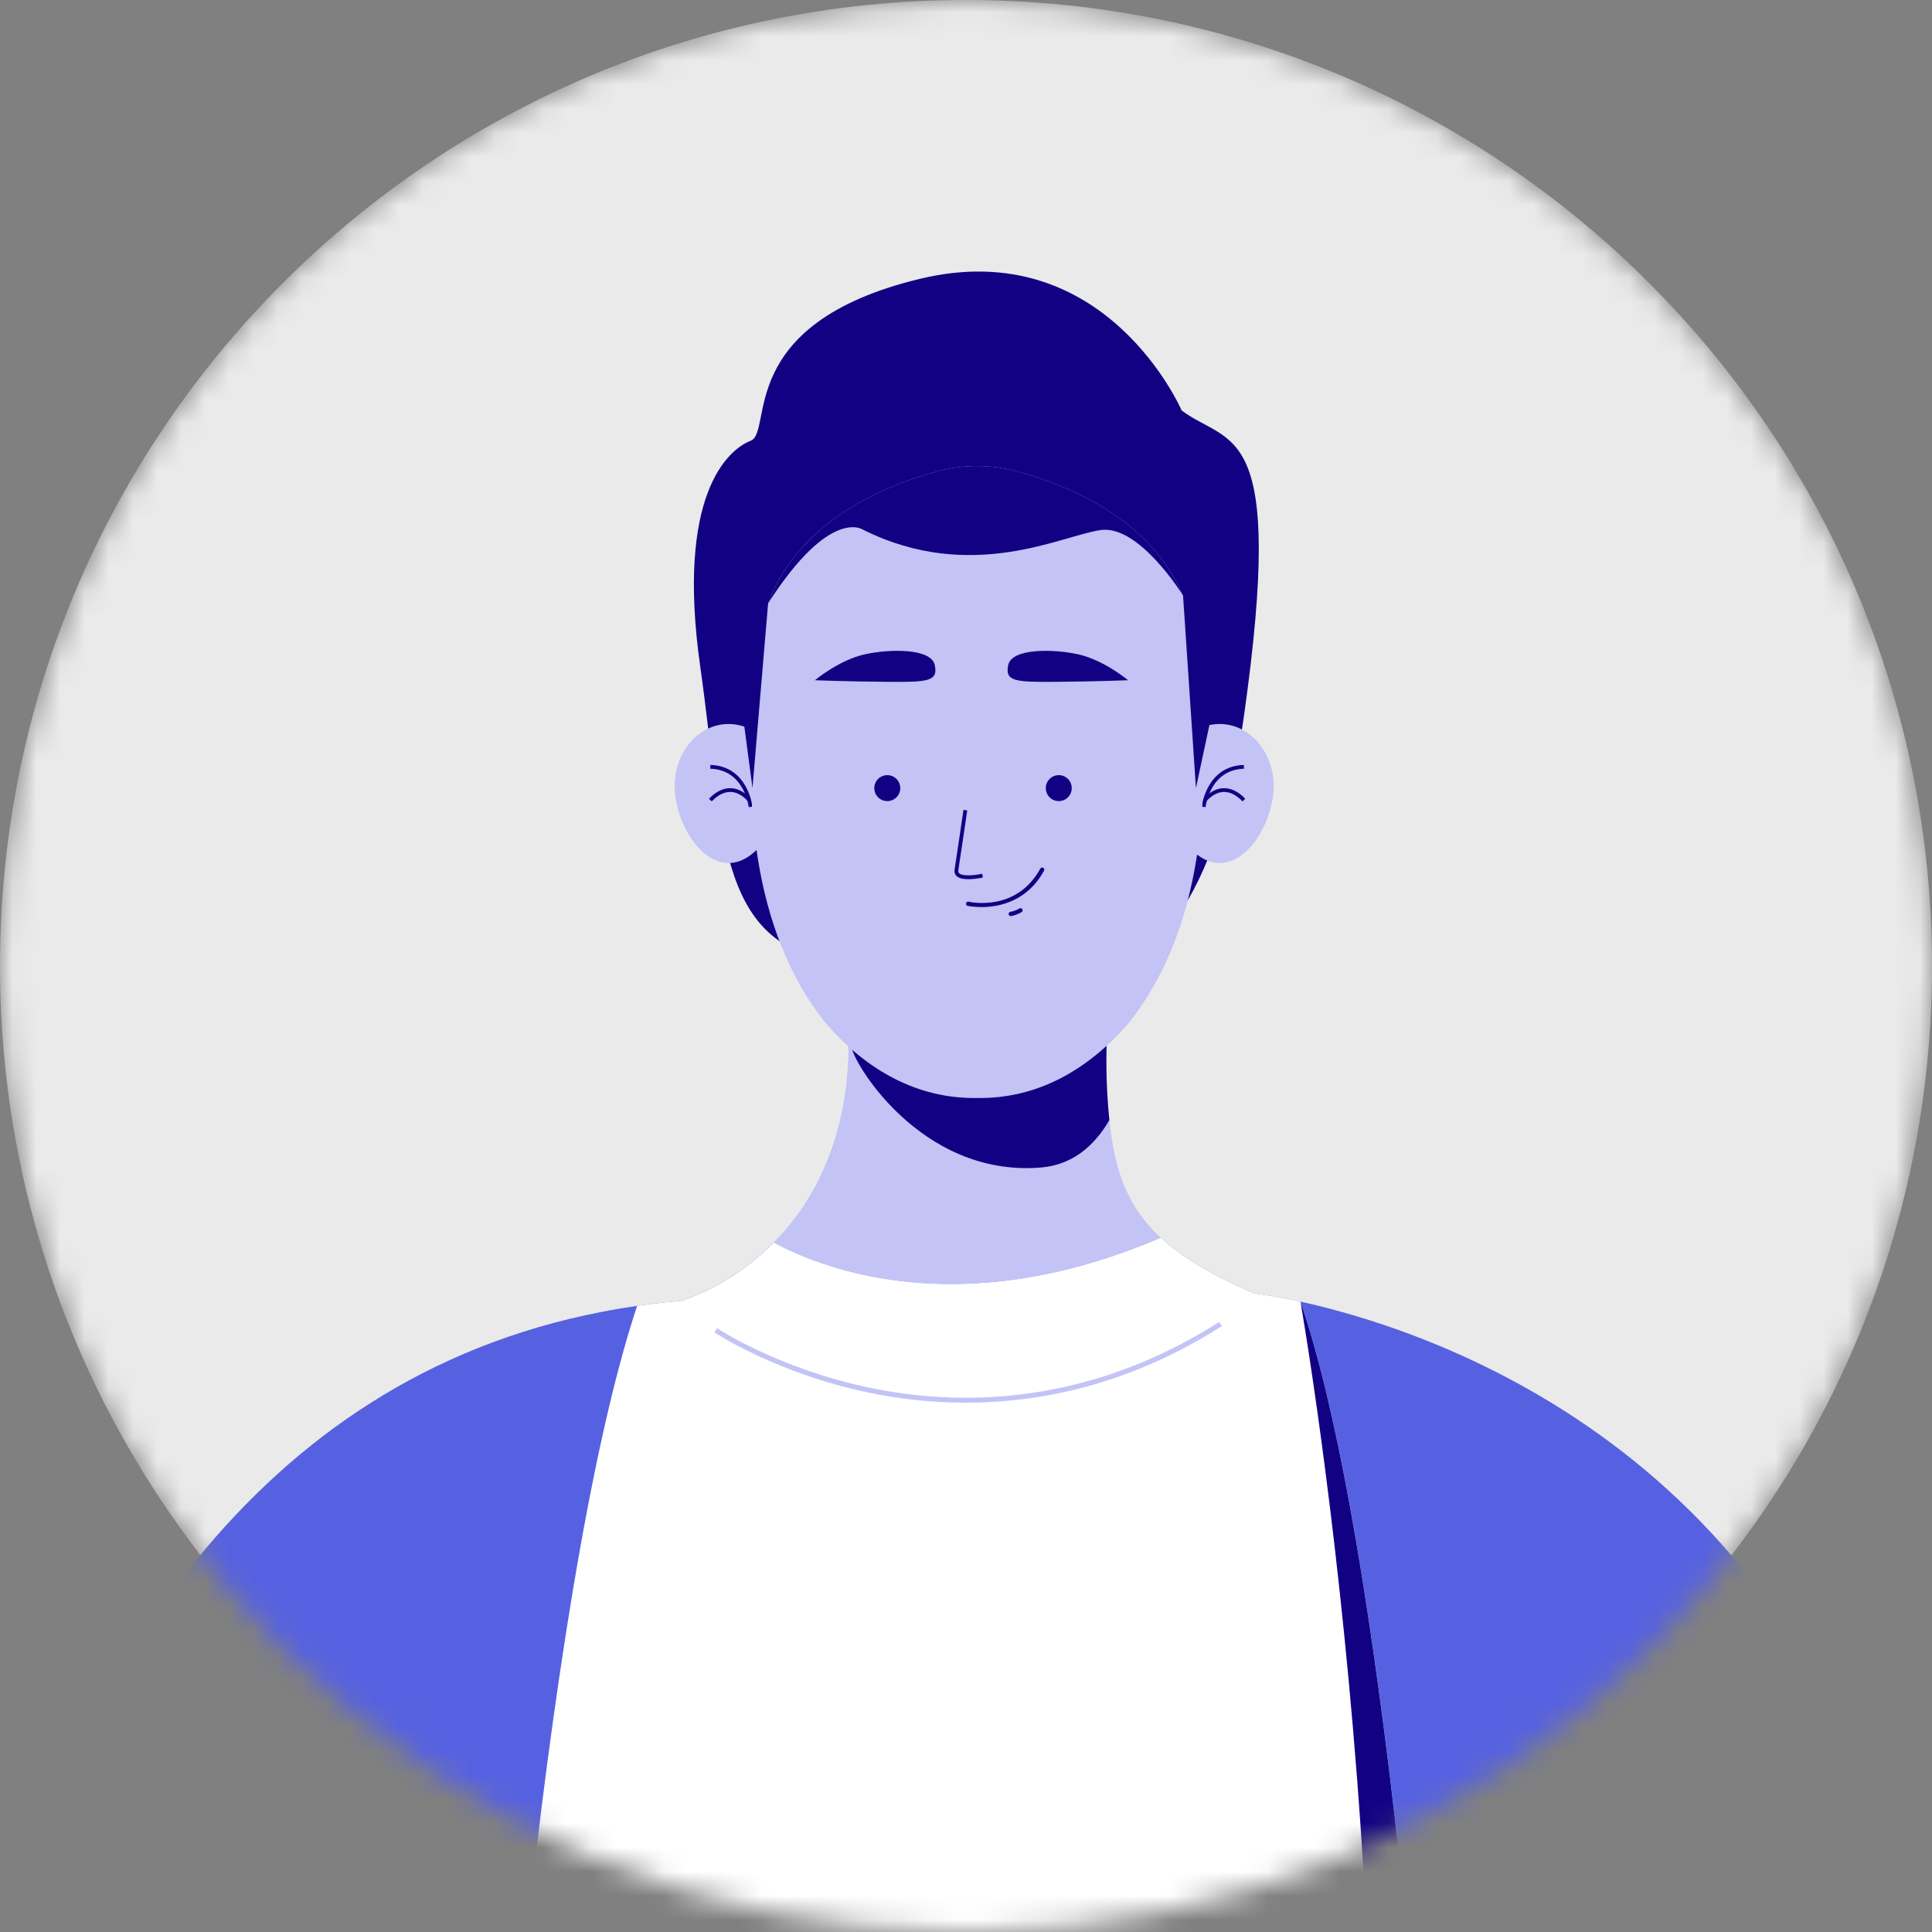
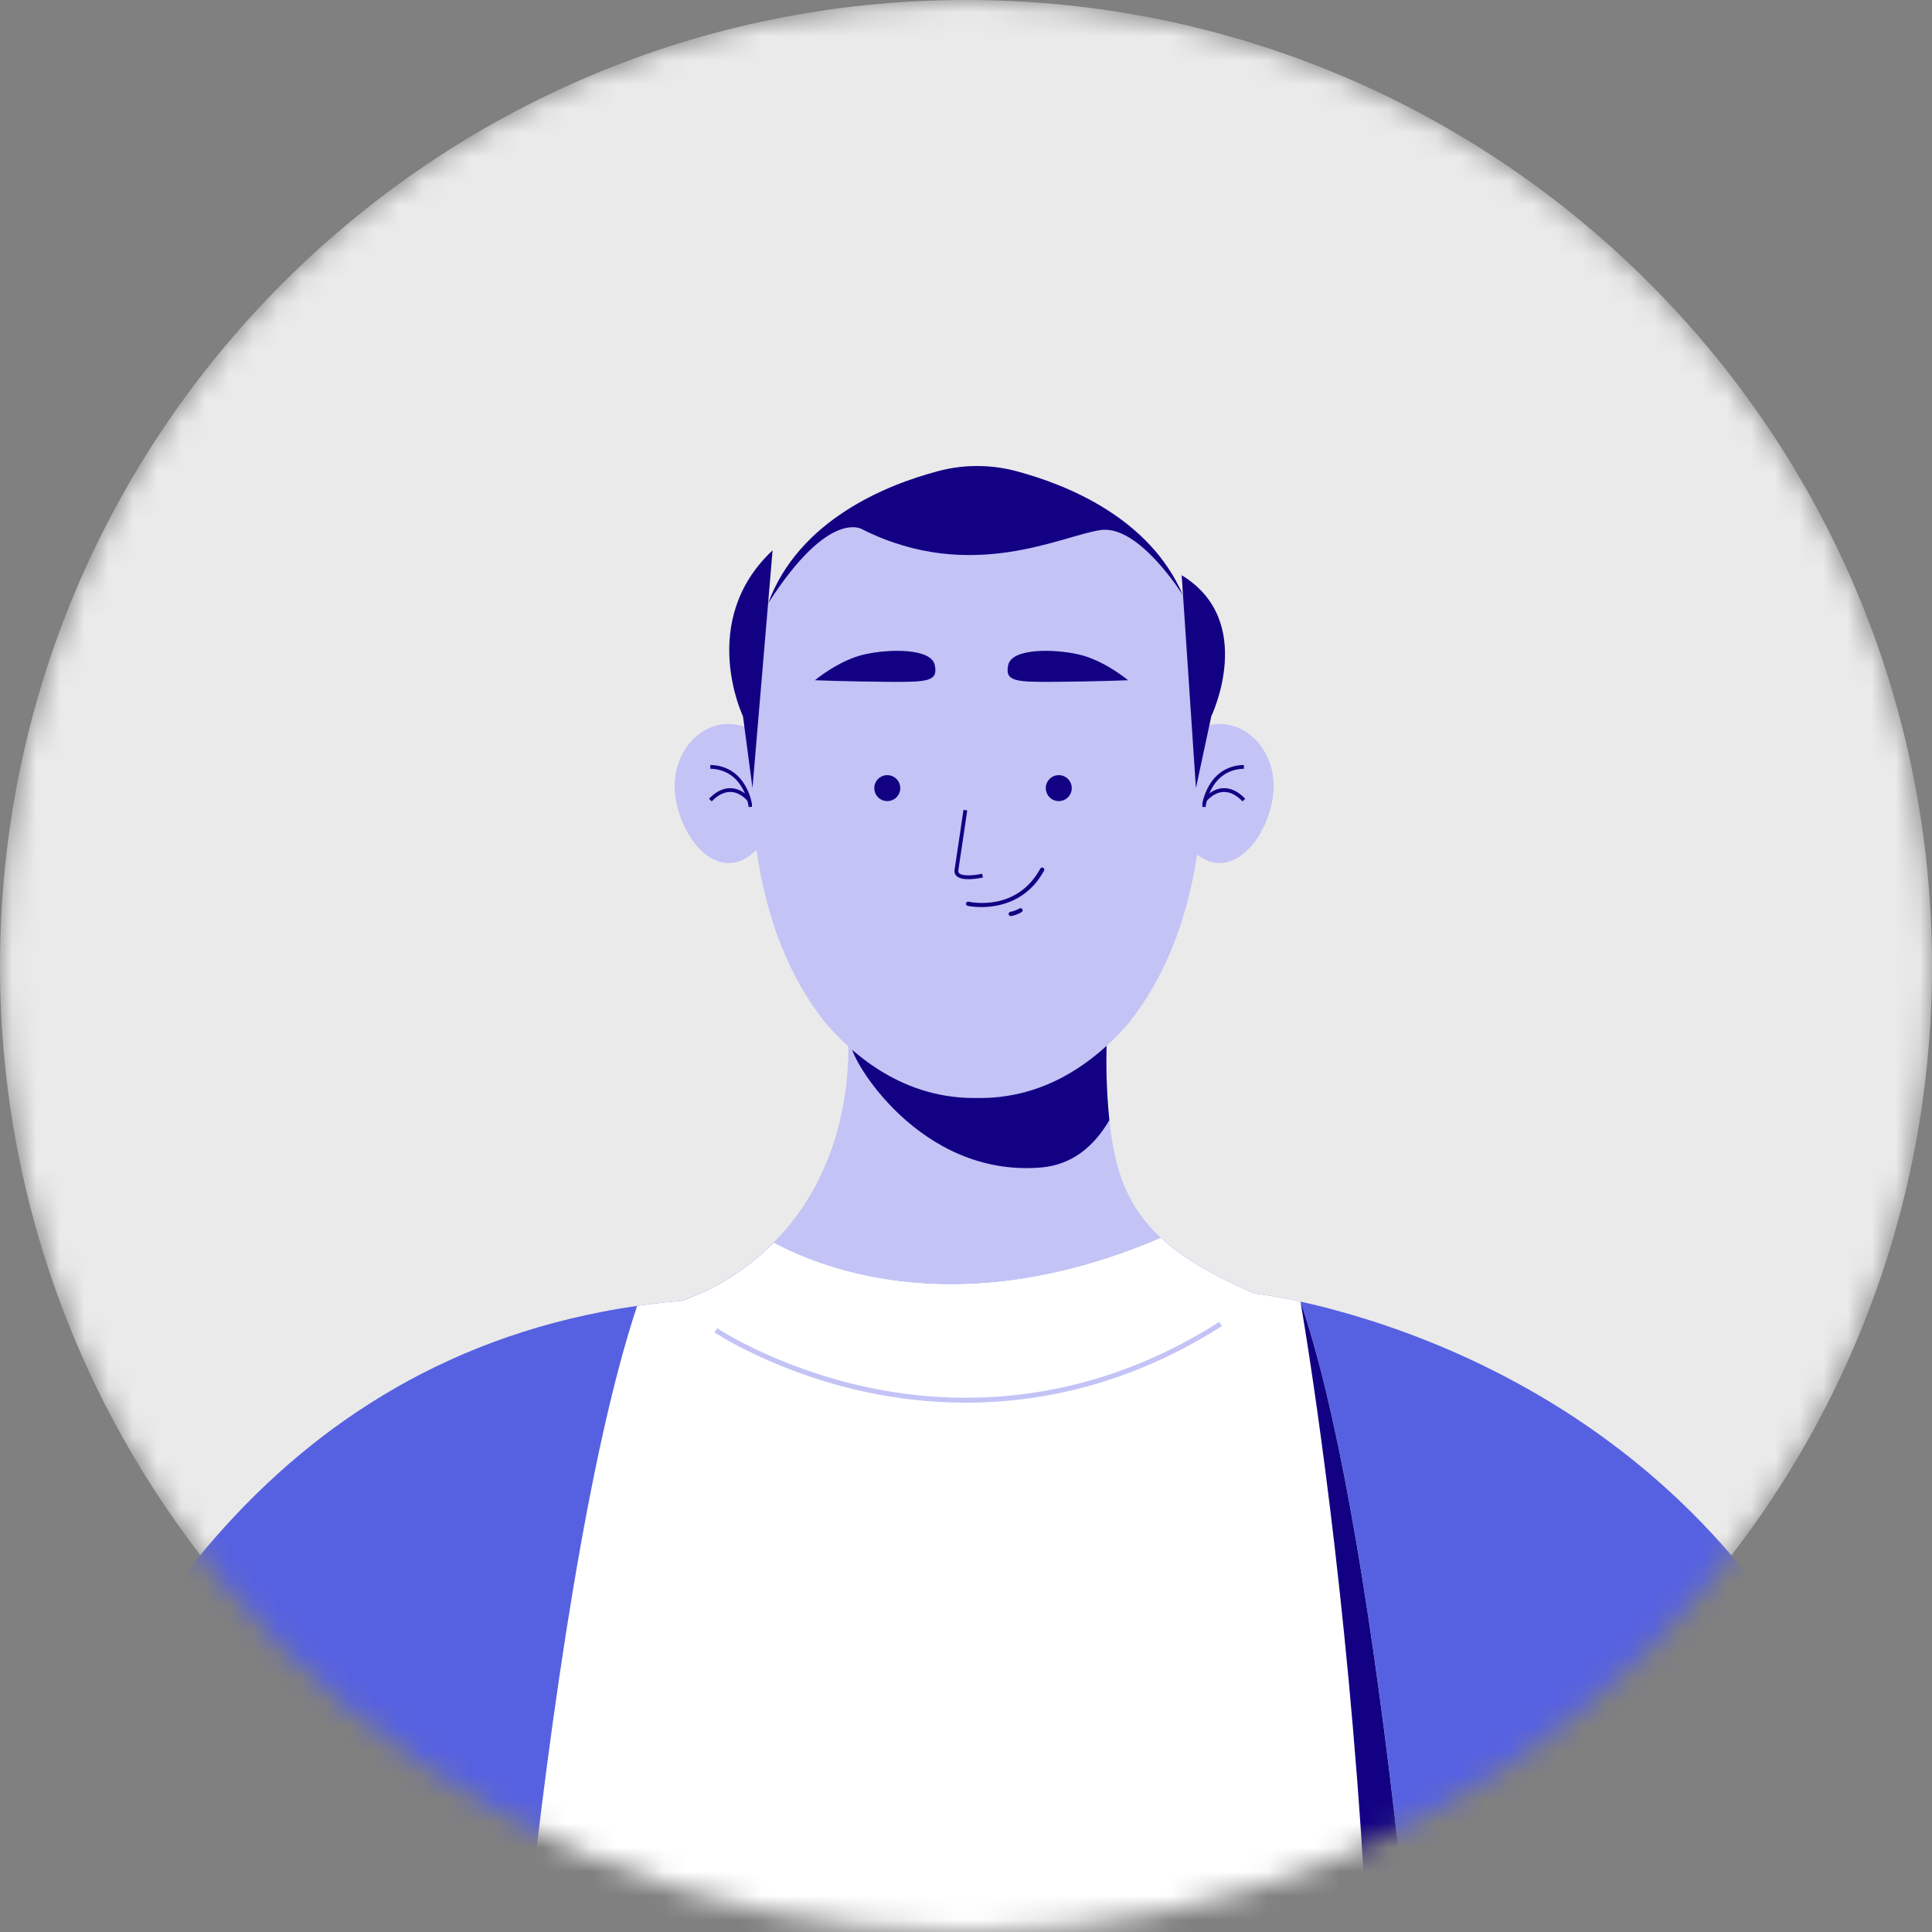
<svg xmlns="http://www.w3.org/2000/svg" width="80" height="80" viewBox="0 0 80 80" fill="none">
  <rect x="0" y="0" width="80" height="80" fill="#808080" stroke="none" />
  <mask id="mask0_895_71779" style="mask-type:luminance" maskUnits="userSpaceOnUse" x="0" y="0" width="80" height="80">
    <path d="M40 80C62.091 80 80 62.091 80 40C80 17.909 62.091 0 40 0C17.909 0 0 17.909 0 40C0 62.091 17.909 80 40 80Z" fill="white" />
  </mask>
  <g mask="url(#mask0_895_71779)">
    <path d="M40 80C62.091 80 80 62.091 80 40C80 17.909 62.091 0 40 0C17.909 0 0 17.909 0 40C0 62.091 17.909 80 40 80Z" fill="#EAEAEA" />
-     <path d="M46.712 39.861C46.712 39.861 50.235 38.644 51.509 29.65C53.248 17.374 50.953 18.501 48.931 16.998C48.931 16.998 45.781 9.681 38.077 11.549C30.373 13.416 32.04 17.875 31.081 18.251C30.122 18.626 27.992 20.521 28.994 27.592C29.996 34.662 29.643 39.548 35.269 39.861C40.895 40.175 46.712 39.861 46.712 39.861Z" fill="#120283" />
    <path d="M51.937 53.559C49.369 55.697 46.881 58.425 44.539 59.134L44.523 59.136H44.52C36.793 61.454 30.636 55.869 28.241 53.861C28.415 53.794 28.587 53.729 28.759 53.659C29.221 53.473 29.656 53.256 30.058 53.008C30.825 52.537 31.48 52.011 32.035 51.45C35.901 47.558 35.051 42.03 35.051 42.03H45.895C45.895 42.03 45.688 43.924 45.938 46.386C46.155 48.529 46.718 50.007 48.061 51.25C48.96 52.081 50.206 52.808 51.937 53.56V53.559Z" fill="#C3C3F6" />
    <path d="M45.936 46.383C45.301 47.47 44.392 48.237 43.104 48.344C38.052 48.764 35.211 43.8 35.27 43.342L35.533 42.028H45.892C45.892 42.028 45.686 43.923 45.936 46.383V46.383Z" fill="#120283" />
    <path d="M52.738 32.542C52.738 31.127 51.738 29.979 50.505 29.979C49.271 29.979 48.272 31.127 48.272 32.542C48.272 33.957 49.271 35.736 50.505 35.736C51.738 35.736 52.738 33.957 52.738 32.542Z" fill="#C3C3F6" />
    <path d="M49.919 33.42L49.762 33.404C49.764 33.387 49.953 31.717 51.505 31.675L51.509 31.832C50.095 31.87 49.921 33.404 49.919 33.419V33.42Z" fill="#120283" />
    <path d="M51.45 33.182C51.185 32.909 50.916 32.78 50.647 32.794C50.24 32.818 49.964 33.172 49.961 33.175L49.835 33.08C49.848 33.063 50.157 32.666 50.636 32.638C50.96 32.62 51.266 32.767 51.563 33.074L51.45 33.184V33.182Z" fill="#120283" />
    <path d="M27.936 32.542C27.936 31.127 28.936 29.979 30.17 29.979C31.403 29.979 32.403 31.127 32.403 32.542C32.403 33.957 31.403 35.736 30.17 35.736C28.936 35.736 27.936 33.957 27.936 32.542Z" fill="#C3C3F6" />
    <path d="M31.002 33.42L31.159 33.404C31.157 33.387 30.968 31.717 29.416 31.675L29.412 31.832C30.826 31.87 31 33.404 31.002 33.419V33.42Z" fill="#120283" />
    <path d="M29.472 33.182C29.736 32.909 30.006 32.78 30.275 32.794C30.682 32.818 30.958 33.172 30.961 33.175L31.086 33.08C31.073 33.063 30.765 32.666 30.285 32.638C29.962 32.62 29.656 32.767 29.358 33.074L29.472 33.184V33.182Z" fill="#120283" />
    <path d="M46.722 42.381C45.067 44.282 42.974 45.505 40.462 45.465C37.951 45.506 35.855 44.282 34.201 42.381C34.192 42.368 34.184 42.358 34.171 42.345C31.206 38.599 30.605 33.143 31.405 26.648C31.479 26.046 31.617 25.492 31.806 24.983C33.084 21.527 36.704 20.078 38.837 19.512C39.903 19.227 41.02 19.227 42.086 19.512C44.149 20.061 47.608 21.435 48.986 24.656C48.987 24.657 48.987 24.658 48.987 24.658C49.243 25.256 49.427 25.916 49.517 26.648C50.322 33.163 49.713 38.634 46.721 42.381H46.722Z" fill="#C3C3F6" />
    <path d="M43.842 33.172C44.139 33.172 44.379 32.931 44.379 32.635C44.379 32.337 44.139 32.097 43.842 32.097C43.544 32.097 43.304 32.337 43.304 32.635C43.304 32.931 43.544 33.172 43.842 33.172Z" fill="#120283" />
    <path d="M36.74 33.172C37.038 33.172 37.278 32.931 37.278 32.635C37.278 32.337 37.038 32.097 36.74 32.097C36.443 32.097 36.203 32.337 36.203 32.635C36.203 32.931 36.443 33.172 36.74 33.172Z" fill="#120283" />
    <path d="M46.712 28.167C46.712 28.167 45.423 28.219 43.729 28.233C42.036 28.246 41.599 28.22 41.749 27.533C41.9 26.845 43.599 26.859 44.659 27.097C45.719 27.335 46.712 28.167 46.712 28.167Z" fill="#120283" />
    <path d="M33.744 28.167C33.744 28.167 35.033 28.219 36.726 28.233C38.42 28.247 38.857 28.22 38.706 27.533C38.555 26.845 36.856 26.859 35.796 27.097C34.736 27.335 33.744 28.167 33.744 28.167Z" fill="#120283" />
    <path d="M40.1 36.406C39.908 36.406 39.716 36.376 39.611 36.276C39.561 36.229 39.505 36.145 39.527 36.008C39.605 35.514 39.892 33.555 39.895 33.536L40.051 33.558C40.048 33.577 39.761 35.538 39.683 36.032C39.671 36.106 39.698 36.142 39.718 36.161C39.865 36.298 40.377 36.245 40.666 36.18L40.701 36.334C40.652 36.346 40.373 36.406 40.1 36.406Z" fill="#120283" />
    <path d="M40.64 37.561C40.301 37.561 40.075 37.511 40.068 37.51C40.02 37.499 39.99 37.452 40.001 37.404C40.012 37.356 40.061 37.326 40.107 37.337C40.188 37.355 42.091 37.77 43.077 35.968C43.101 35.925 43.154 35.909 43.197 35.932C43.24 35.956 43.255 36.01 43.232 36.052C42.525 37.347 41.342 37.56 40.64 37.56V37.561Z" fill="#120283" />
    <path d="M41.853 37.934C41.811 37.934 41.775 37.905 41.766 37.862C41.757 37.814 41.788 37.768 41.836 37.758C41.972 37.731 42.099 37.684 42.212 37.618C42.254 37.593 42.309 37.607 42.333 37.649C42.358 37.691 42.344 37.745 42.302 37.77C42.171 37.847 42.026 37.902 41.87 37.932C41.865 37.933 41.858 37.934 41.853 37.934Z" fill="#120283" />
    <path d="M48.931 23.82L49.521 32.632L50.157 29.661C50.157 29.661 52.049 25.713 48.931 23.82Z" fill="#120283" />
    <path d="M31.991 22.789L31.159 32.631L30.765 29.66C30.765 29.66 28.873 25.712 31.991 22.788V22.789Z" fill="#120283" />
    <path d="M78.788 93.854C76.231 102.629 68.552 107.814 60.535 110.875C60.359 110.943 60.181 111.009 60.005 111.075C59.847 111.133 59.689 111.191 59.531 111.247C59.514 111.253 59.497 111.26 59.48 111.264C59.348 111.311 59.217 111.359 59.085 111.404C58.9 111.47 58.715 111.534 58.53 111.596C58.34 111.66 58.15 111.723 57.962 111.785C57.766 111.85 57.571 111.912 57.375 111.974C57.249 112.014 57.123 112.053 56.997 112.092C56.837 112.142 56.676 112.19 56.518 112.237C56.298 112.304 56.081 112.368 55.862 112.43C55.642 112.494 55.421 112.556 55.201 112.616C55.097 112.645 54.993 112.674 54.89 112.702C54.781 112.732 54.674 112.761 54.566 112.789C54.067 112.921 53.572 113.047 53.083 113.166C52.948 113.198 52.812 113.231 52.677 113.262C52.539 113.296 52.402 113.327 52.264 113.358C51.852 113.453 51.444 113.543 51.04 113.629C50.932 113.653 50.824 113.675 50.717 113.698C50.419 113.759 50.125 113.818 49.833 113.875C49.574 113.926 49.317 113.974 49.062 114.022C48.533 114.119 48.015 114.21 47.508 114.294C47.153 114.353 46.803 114.408 46.461 114.459C46.343 114.478 46.225 114.495 46.108 114.511C46.056 114.52 46.004 114.527 45.953 114.534C45.821 114.554 45.693 114.572 45.563 114.59C45.218 114.64 44.884 114.685 44.557 114.725C44.404 114.746 44.254 114.764 44.105 114.782C44.065 114.787 44.025 114.792 43.985 114.797C43.861 114.812 43.737 114.827 43.616 114.841C43.312 114.876 43.016 114.908 42.73 114.938C42.672 114.945 42.617 114.951 42.56 114.956C42.503 114.962 42.449 114.967 42.393 114.973C42.339 114.979 42.283 114.984 42.228 114.989C41.94 115.018 41.664 115.042 41.402 115.067C41.318 115.074 41.237 115.082 41.157 115.088C41.009 115.101 40.866 115.112 40.728 115.124C40.639 115.131 40.552 115.138 40.465 115.144C40.376 115.15 40.289 115.158 40.207 115.163C40.124 115.17 40.044 115.176 39.965 115.18C39.847 115.188 39.734 115.195 39.626 115.203C39.589 115.204 39.554 115.207 39.52 115.209C39.344 115.219 39.182 115.23 39.035 115.237C38.976 115.239 38.919 115.244 38.864 115.246C38.791 115.25 38.724 115.252 38.661 115.254C38.632 115.256 38.604 115.257 38.578 115.26C38.19 115.276 37.982 115.28 37.982 115.28L19.65 110.614L16.395 109.787L-3.859 104.633C-3.859 104.633 -4.138 59.945 24.915 54.322C25.394 54.227 25.882 54.145 26.379 54.073C26.54 54.051 26.701 54.028 26.863 54.008C27.315 53.949 27.774 53.9 28.241 53.861H28.243C28.414 53.794 28.587 53.728 28.758 53.658C29.221 53.472 29.655 53.254 30.056 53.007C30.824 52.536 31.479 52.01 32.035 51.448C34.186 52.601 39.875 54.76 48.06 51.248C48.959 52.08 50.205 52.807 51.934 53.558H51.935C51.935 53.558 52.613 53.632 53.759 53.877C53.788 53.884 53.818 53.89 53.847 53.897C54.286 53.992 54.788 54.112 55.343 54.265C55.343 54.265 55.345 54.265 55.346 54.266C62.392 56.179 78.031 62.938 79.613 85.384C79.833 88.525 79.519 91.337 78.787 93.853L78.788 93.854Z" fill="#5661E1" />
    <path d="M60.535 110.875C60.359 110.943 60.181 111.009 60.004 111.075C59.847 111.133 59.688 111.191 59.531 111.247C59.514 111.253 59.497 111.26 59.48 111.264C59.348 111.311 59.216 111.359 59.085 111.404C58.899 111.47 58.715 111.534 58.53 111.596C58.34 111.66 58.15 111.723 57.962 111.785C57.766 111.85 57.571 111.912 57.375 111.974C57.248 112.014 57.123 112.053 56.997 112.092C56.836 112.142 56.676 112.19 56.517 112.237C56.298 112.304 56.081 112.368 55.862 112.43C55.642 112.494 55.421 112.556 55.2 112.616C55.097 112.645 54.993 112.674 54.89 112.702C54.781 112.732 54.674 112.761 54.566 112.789C54.067 112.921 53.572 113.047 53.083 113.166C52.948 113.198 52.812 113.231 52.677 113.262C52.539 113.296 52.402 113.327 52.264 113.358C51.852 113.453 51.444 113.543 51.04 113.629C50.932 113.653 50.824 113.675 50.717 113.698C50.419 113.759 50.125 113.818 49.832 113.875C49.573 113.926 49.316 113.974 49.062 114.022C48.533 114.119 48.014 114.21 47.508 114.294C47.153 114.353 46.803 114.408 46.461 114.459C46.342 114.478 46.224 114.495 46.108 114.511C46.055 114.52 46.004 114.527 45.953 114.534C45.821 114.554 45.692 114.572 45.563 114.59C45.218 114.64 44.884 114.685 44.556 114.725C44.403 114.746 44.254 114.764 44.105 114.782C44.065 114.787 44.024 114.792 43.985 114.797C43.859 114.812 43.736 114.827 43.615 114.841C43.311 114.876 43.016 114.908 42.73 114.938C42.672 114.945 42.617 114.951 42.56 114.956C42.503 114.962 42.449 114.967 42.393 114.973C42.338 114.979 42.282 114.984 42.228 114.989C41.94 115.018 41.664 115.042 41.401 115.067C41.318 115.074 41.236 115.082 41.156 115.088C41.008 115.101 40.866 115.112 40.728 115.124C40.639 115.131 40.551 115.138 40.465 115.144C40.376 115.15 40.289 115.158 40.207 115.163C40.124 115.17 40.044 115.176 39.965 115.18C39.847 115.188 39.733 115.195 39.625 115.203C39.589 115.205 39.553 115.207 39.519 115.209C39.344 115.219 39.182 115.23 39.034 115.237C38.975 115.239 38.918 115.244 38.864 115.246C38.791 115.25 38.724 115.252 38.661 115.254C38.632 115.256 38.604 115.257 38.578 115.26C38.19 115.276 37.982 115.28 37.982 115.28L19.65 110.614C20.046 95.615 22.473 65.849 26.382 54.073C26.543 54.051 26.704 54.028 26.866 54.008C27.318 53.949 27.777 53.9 28.244 53.861H28.246C28.417 53.794 28.59 53.728 28.761 53.658C29.224 53.472 29.658 53.254 30.059 53.007C30.827 52.536 31.482 52.01 32.038 51.448C34.189 52.601 39.878 54.76 48.063 51.248C48.962 52.08 50.208 52.807 51.937 53.558H51.938C51.938 53.558 52.616 53.632 53.762 53.877C53.791 53.884 53.82 53.89 53.85 53.897C53.85 53.897 53.85 53.898 53.852 53.901C56.726 62.231 59.133 83.268 60.537 110.875H60.535Z" fill="white" />
    <path d="M39.995 58.082C38.49 58.082 37.13 57.907 35.97 57.665C32.136 56.865 29.606 55.186 29.581 55.169L29.695 54.999C29.719 55.016 32.222 56.674 36.02 57.465C39.521 58.195 44.871 58.313 50.485 54.74L50.595 54.912C46.78 57.341 43.084 58.082 39.995 58.082Z" fill="#C3C3F6" />
    <path d="M48.986 24.655C48.933 24.569 47.157 21.741 45.593 21.946C44.005 22.155 40.247 24.18 35.738 21.935C35.738 21.935 34.388 20.96 31.806 24.982C33.084 21.526 36.704 20.077 38.836 19.511C39.903 19.226 41.02 19.226 42.086 19.511C44.149 20.06 47.608 21.433 48.986 24.655Z" fill="#120283" />
    <path d="M55.2 112.616C59.586 86.668 53.92 54.312 53.85 53.901C56.724 62.231 59.131 83.268 60.535 110.875C58.756 111.555 56.96 112.13 55.2 112.616Z" fill="#120283" />
  </g>
</svg>